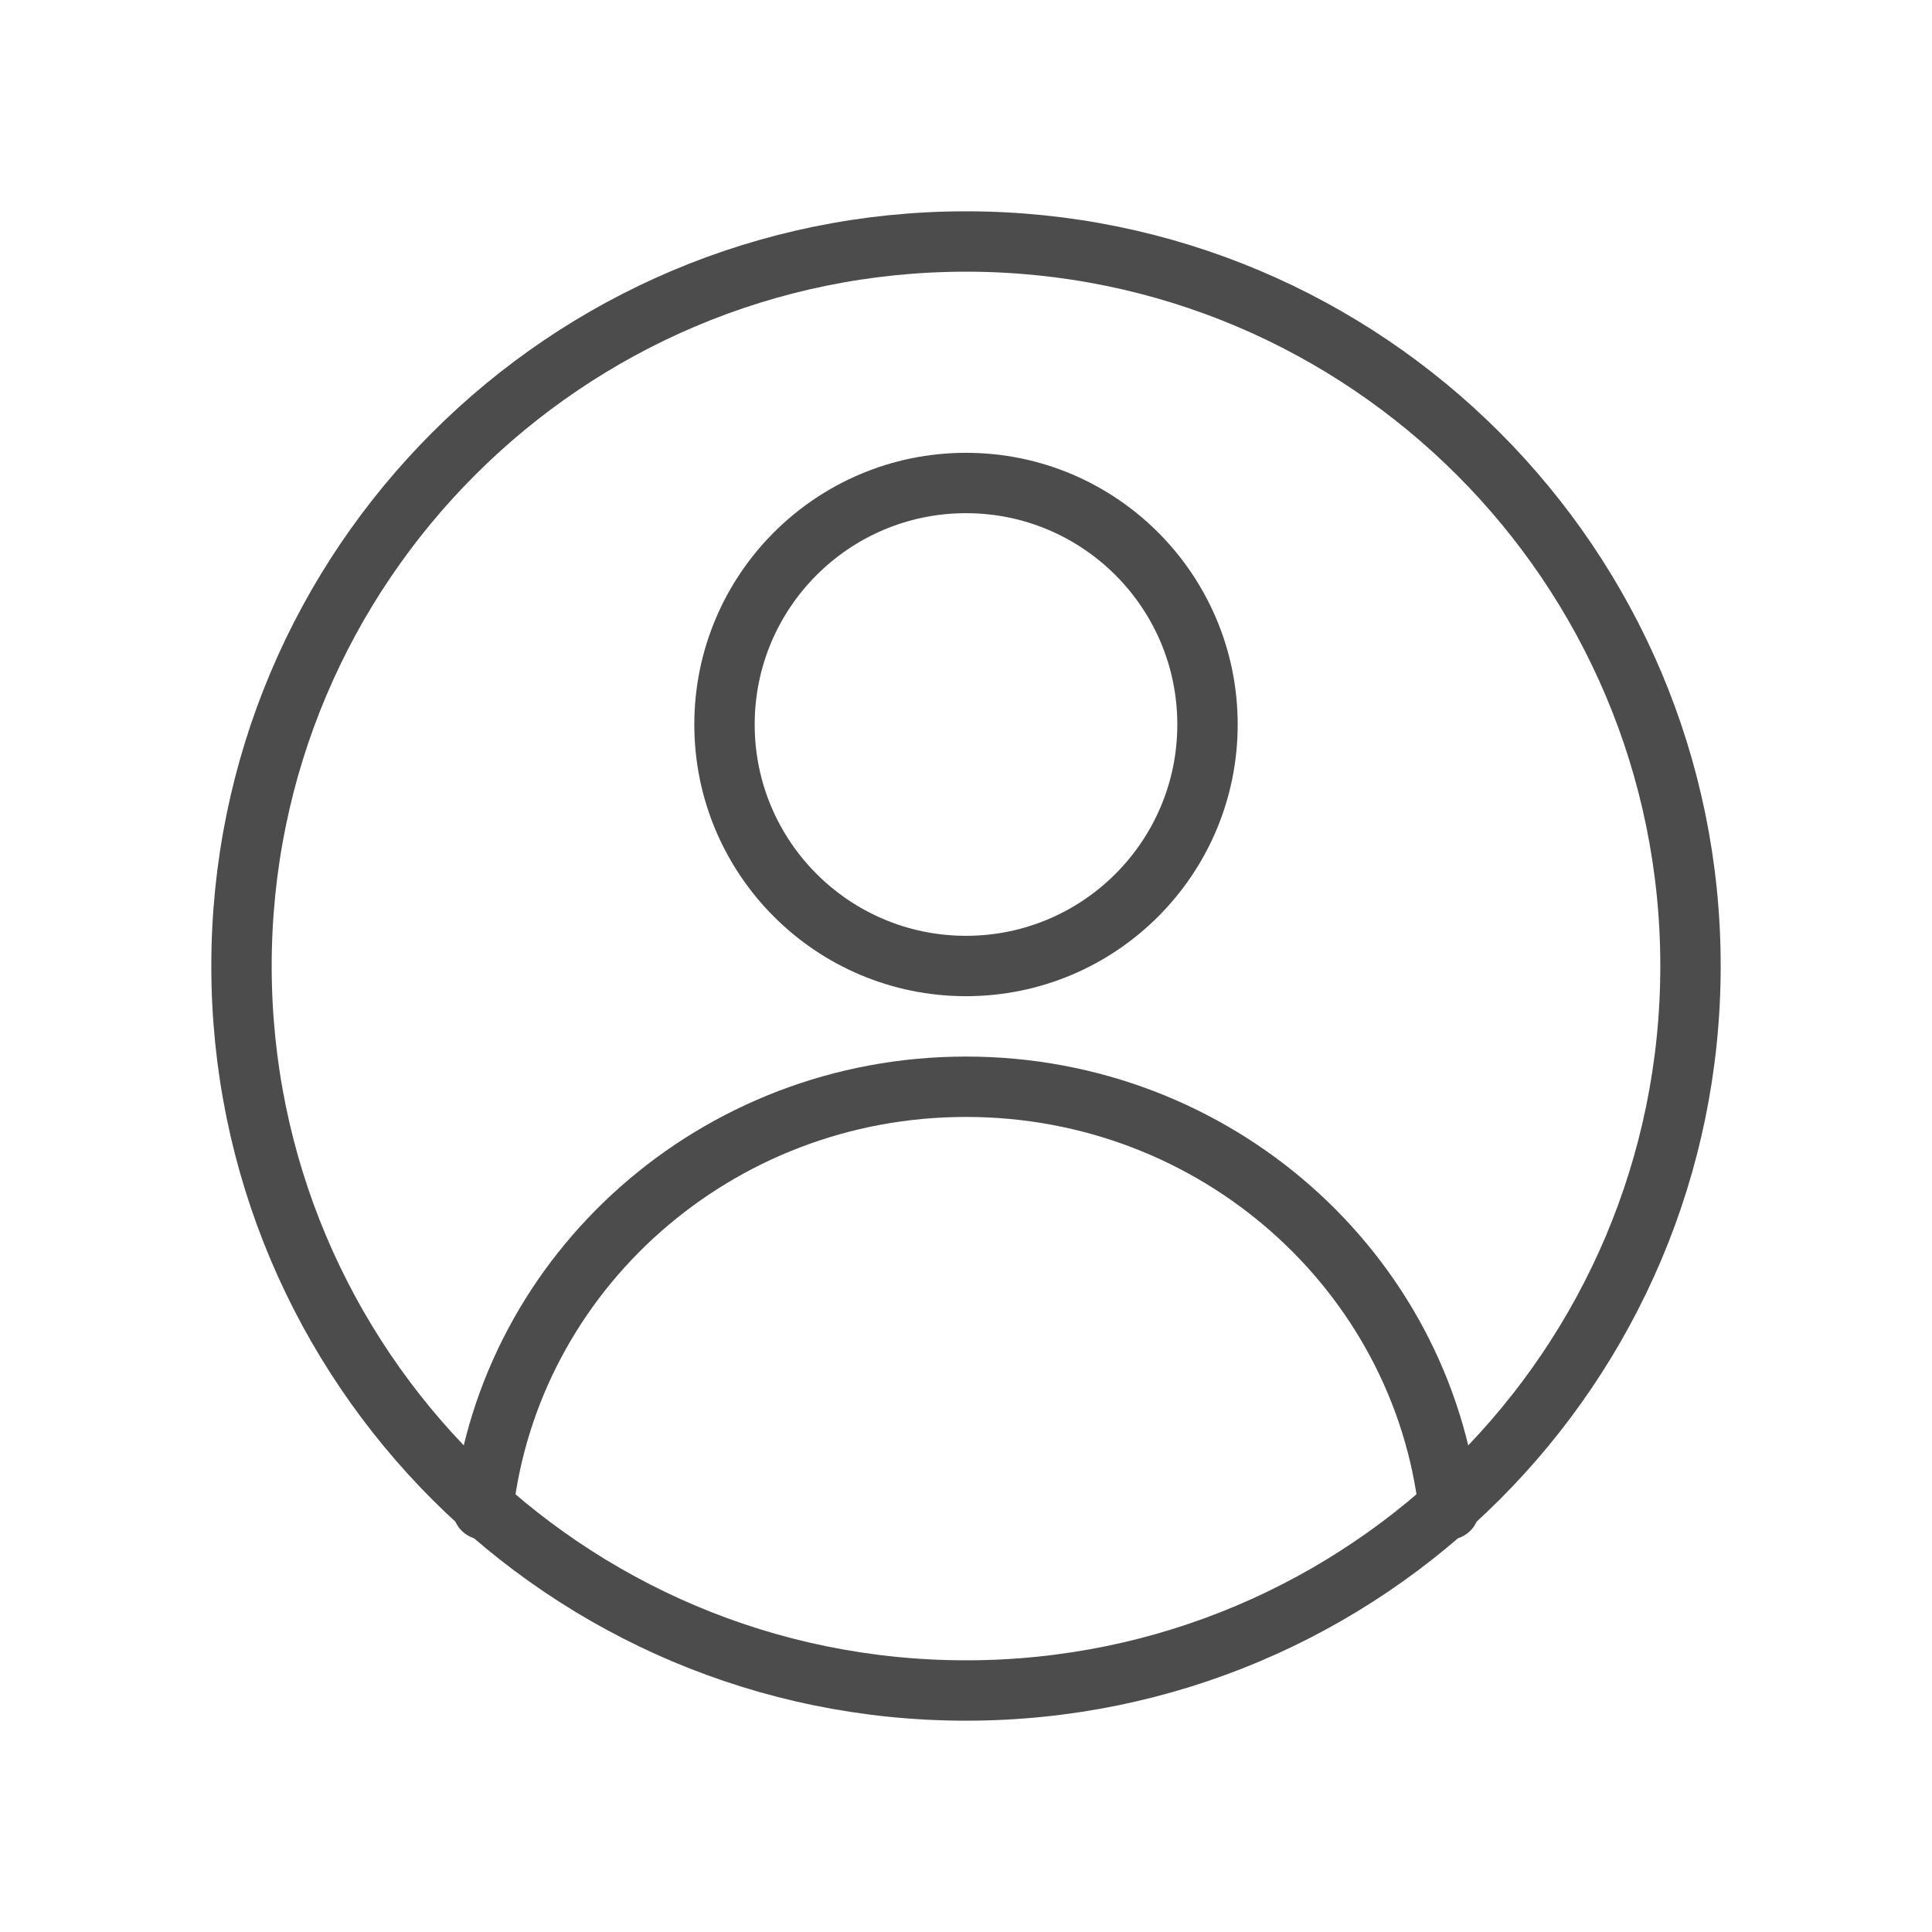
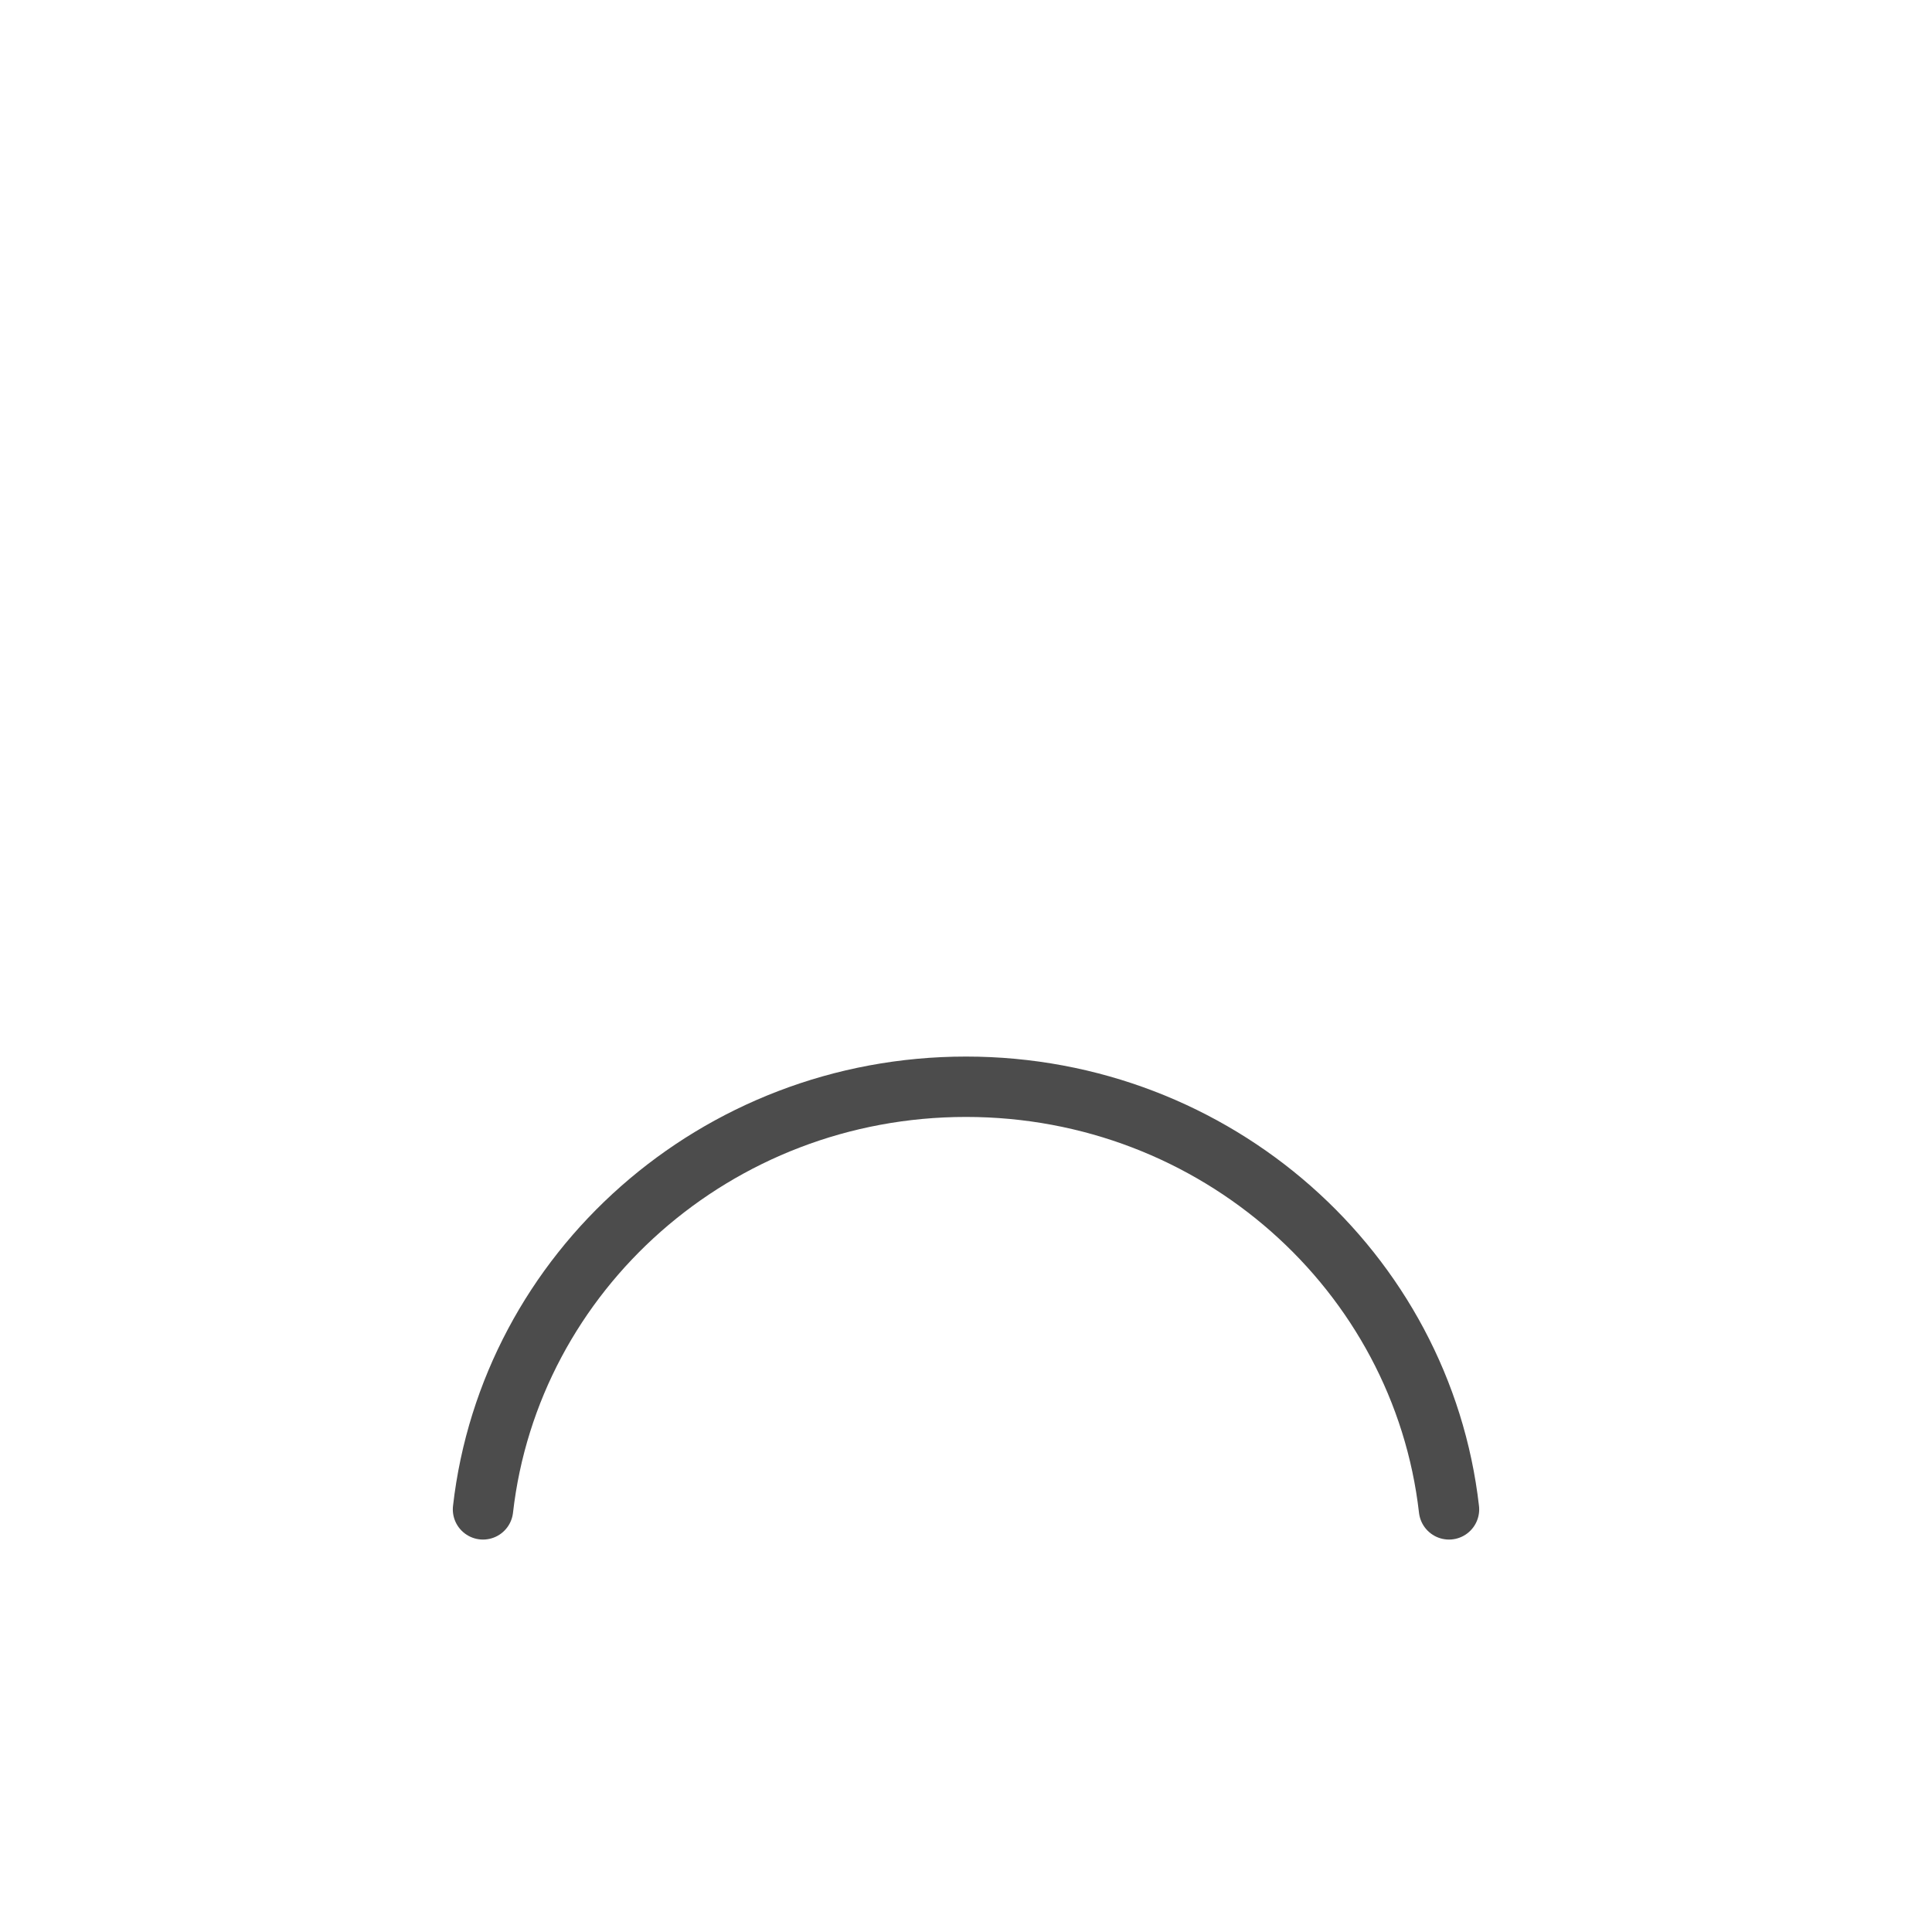
<svg xmlns="http://www.w3.org/2000/svg" width="32" height="32" viewBox="0 0 32 32" fill="none">
-   <path fill-rule="evenodd" clip-rule="evenodd" d="M16 28C22.627 28 28 22.627 28 16C28 9.373 22.627 4 16 4C9.373 4 4 9.373 4 16C4 22.627 9.373 28 16 28Z" stroke="#4C4C4C" stroke-linecap="round" stroke-linejoin="round" />
-   <path fill-rule="evenodd" clip-rule="evenodd" d="M16 16C18.209 16 20 14.209 20 12C20 9.791 18.209 8 16 8C13.791 8 12 9.791 12 12C12 14.209 13.791 16 16 16Z" stroke="#4C4C4C" stroke-linecap="round" stroke-linejoin="round" />
  <path d="M8 25C8.449 21.062 11.859 18 16 18C20.141 18 23.551 21.062 24 25" stroke="#4C4C4C" stroke-linecap="round" stroke-linejoin="round" />
</svg>